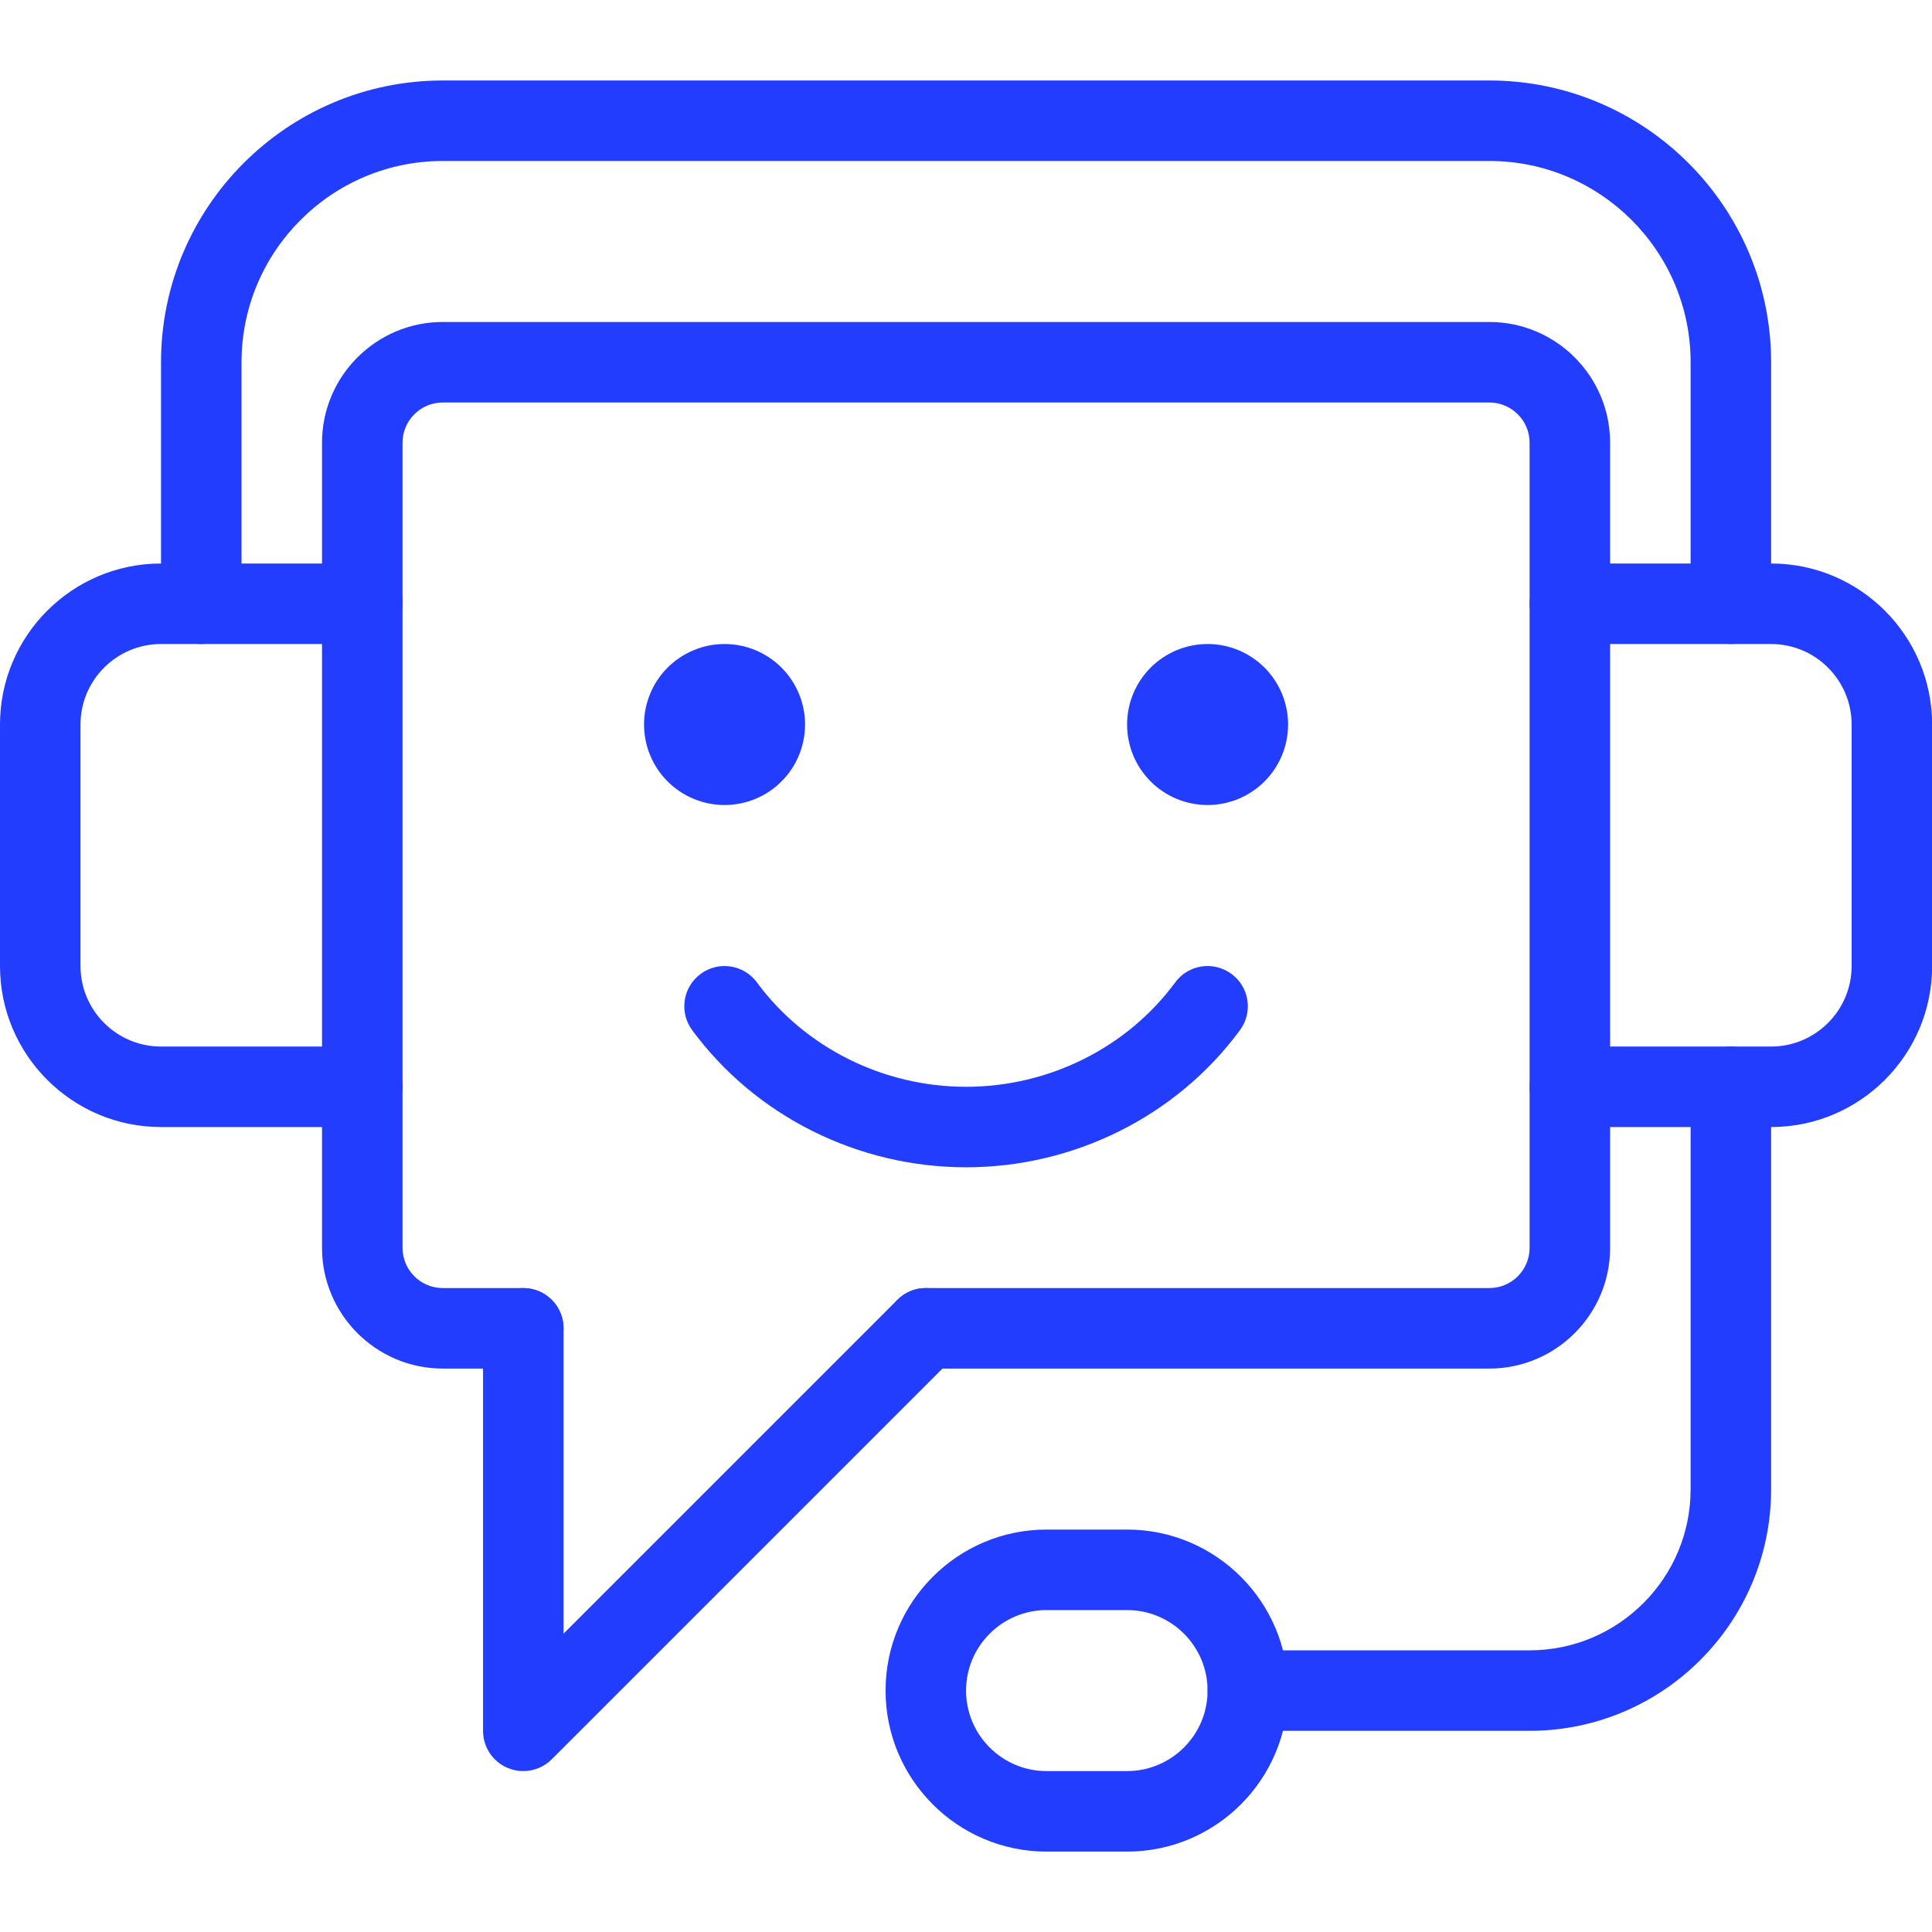
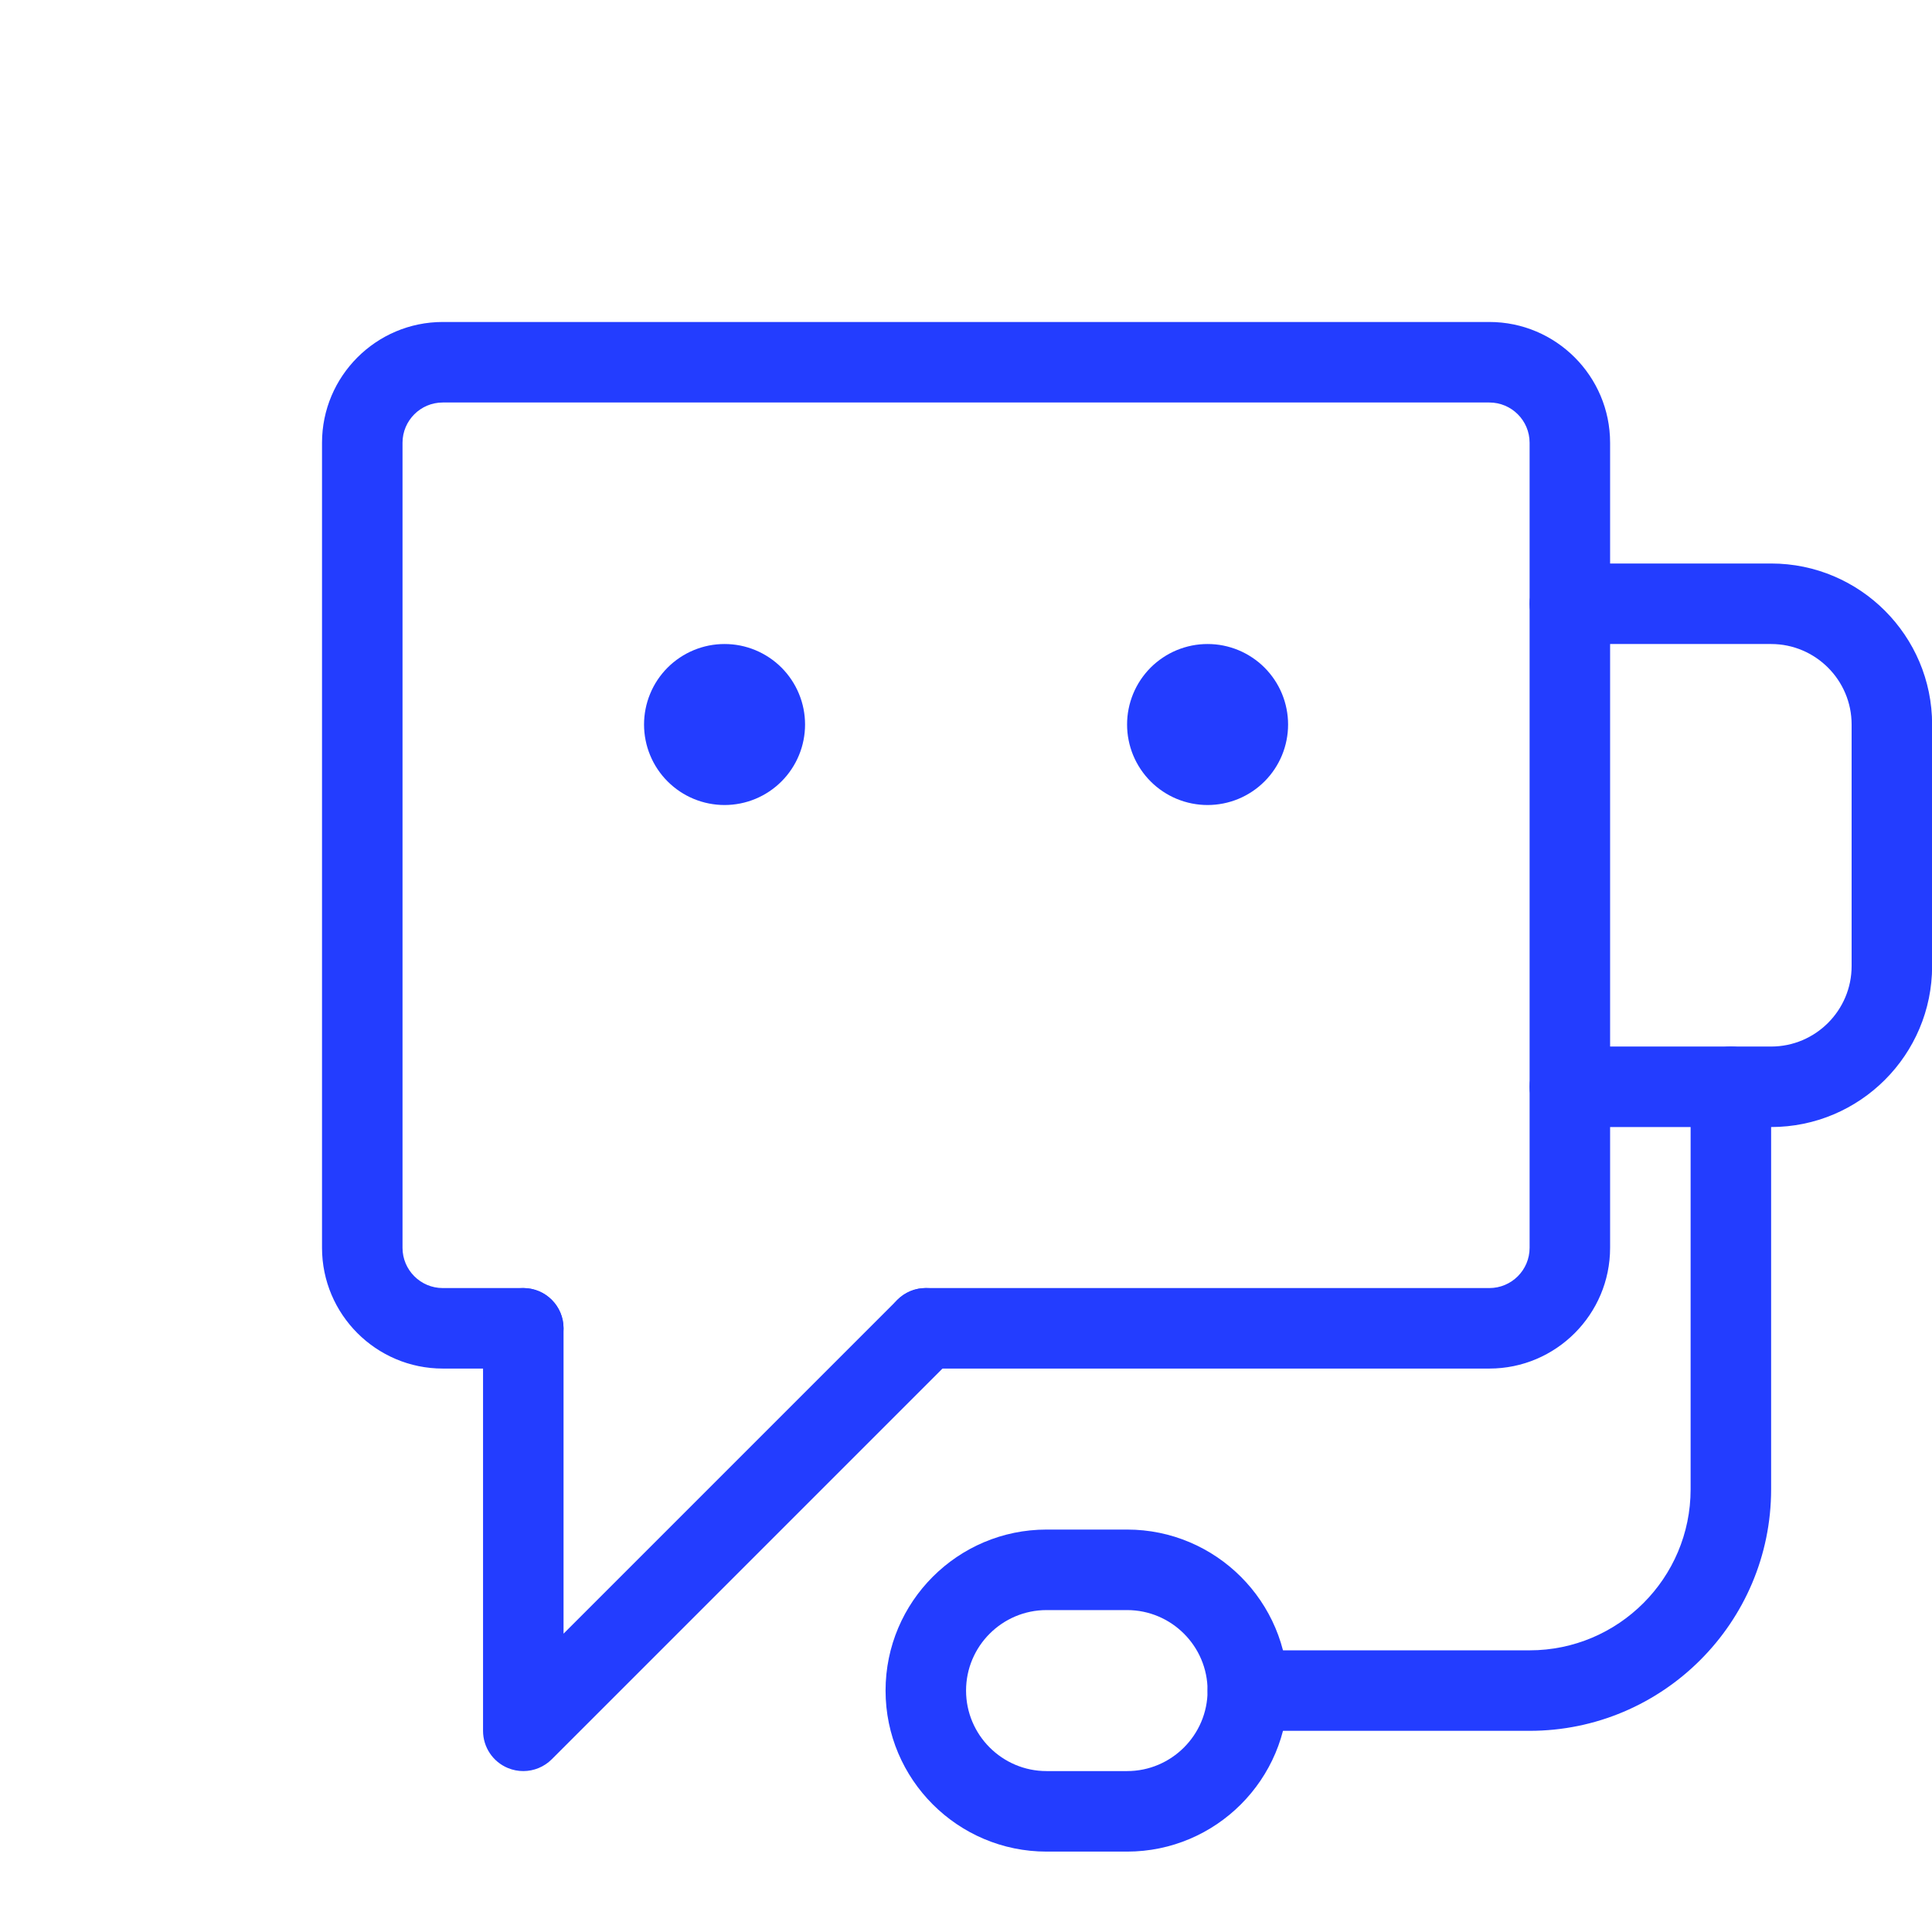
<svg xmlns="http://www.w3.org/2000/svg" width="500" zoomAndPan="magnify" viewBox="0 0 375 375" height="500" preserveAspectRatio="xMidYMid meet" version="1.2">
  <defs>
    <clipPath id="ae44646960">
      <path d="M 171 296 L 251 296 L 251 359.719 L 171 359.719 Z M 171 296 " />
    </clipPath>
    <clipPath id="9d87d57397">
-       <path d="M 31 15.469 L 344 15.469 L 344 126 L 31 126 Z M 31 15.469 " />
-     </clipPath>
+       </clipPath>
  </defs>
  <g id="0c7064b594">
    <path style=" stroke:none;fill-rule:nonzero;fill:#233dff;fill-opacity:1;" d="M 289.082 265.637 L 179.699 265.637 C 175.379 265.637 171.887 262.141 171.887 257.824 C 171.887 253.504 175.379 250.012 179.699 250.012 L 289.082 250.012 C 293.395 250.012 296.895 246.508 296.895 242.199 L 296.895 85.938 C 296.895 81.625 293.395 78.125 289.082 78.125 L 85.941 78.125 C 81.633 78.125 78.129 81.625 78.129 85.938 L 78.129 242.199 C 78.129 246.508 81.633 250.012 85.941 250.012 L 101.57 250.012 C 105.887 250.012 109.383 253.504 109.383 257.824 C 109.383 262.141 105.887 265.637 101.57 265.637 L 85.941 265.637 C 73.02 265.637 62.504 255.121 62.504 242.199 L 62.504 85.938 C 62.504 73.012 73.02 62.496 85.941 62.496 L 289.082 62.496 C 302.008 62.496 312.52 73.012 312.52 85.938 L 312.52 242.199 C 312.52 255.121 302.008 265.637 289.082 265.637 Z M 289.082 265.637 " />
    <g clip-rule="nonzero" clip-path="url(#ae44646960)">
      <path style=" stroke:none;fill-rule:nonzero;fill:#233dff;fill-opacity:1;" d="M 218.766 359.395 L 203.137 359.395 C 185.902 359.395 171.887 345.375 171.887 328.141 C 171.887 310.906 185.902 296.887 203.137 296.887 L 218.766 296.887 C 236 296.887 250.016 310.906 250.016 328.141 C 250.016 345.375 236 359.395 218.766 359.395 Z M 203.137 312.516 C 194.523 312.516 187.512 319.527 187.512 328.141 C 187.512 336.754 194.523 343.766 203.137 343.766 L 218.766 343.766 C 227.379 343.766 234.391 336.754 234.391 328.141 C 234.391 319.527 227.379 312.516 218.766 312.516 Z M 203.137 312.516 " />
    </g>
    <path style=" stroke:none;fill-rule:nonzero;fill:#233dff;fill-opacity:1;" d="M 343.773 218.758 L 304.707 218.758 C 300.391 218.758 296.895 215.266 296.895 210.945 C 296.895 206.625 300.391 203.133 304.707 203.133 L 343.773 203.133 C 352.387 203.133 359.398 196.121 359.398 187.508 L 359.398 140.629 C 359.398 132.012 352.387 125.004 343.773 125.004 L 304.707 125.004 C 300.391 125.004 296.895 121.508 296.895 117.188 C 296.895 112.871 300.391 109.375 304.707 109.375 L 343.773 109.375 C 361.008 109.375 375.023 123.395 375.023 140.629 L 375.023 187.508 C 375.023 204.742 361.008 218.758 343.773 218.758 Z M 343.773 218.758 " />
-     <path style=" stroke:none;fill-rule:nonzero;fill:#233dff;fill-opacity:1;" d="M 70.316 218.758 L 31.254 218.758 C 14.016 218.758 0 204.742 0 187.508 L 0 140.629 C 0 123.395 14.016 109.375 31.254 109.375 L 70.316 109.375 C 74.637 109.375 78.129 112.871 78.129 117.188 C 78.129 121.508 74.637 125.004 70.316 125.004 L 31.254 125.004 C 22.637 125.004 15.625 132.012 15.625 140.629 L 15.625 187.508 C 15.625 196.121 22.637 203.133 31.254 203.133 L 70.316 203.133 C 74.637 203.133 78.129 206.625 78.129 210.945 C 78.129 215.266 74.637 218.758 70.316 218.758 Z M 70.316 218.758 " />
    <g clip-rule="nonzero" clip-path="url(#9d87d57397)">
      <path style=" stroke:none;fill-rule:nonzero;fill:#233dff;fill-opacity:1;" d="M 335.961 125.004 C 331.641 125.004 328.148 121.508 328.148 117.188 L 328.148 70.312 C 328.148 48.773 310.621 31.246 289.082 31.246 L 85.941 31.246 C 64.402 31.246 46.879 48.773 46.879 70.312 L 46.879 117.188 C 46.879 121.508 43.383 125.004 39.066 125.004 C 34.746 125.004 31.254 121.508 31.254 117.188 L 31.254 70.312 C 31.254 40.156 55.789 15.621 85.941 15.621 L 289.082 15.621 C 319.234 15.621 343.773 40.156 343.773 70.312 L 343.773 117.188 C 343.773 121.508 340.277 125.004 335.961 125.004 Z M 335.961 125.004 " />
    </g>
    <path style=" stroke:none;fill-rule:nonzero;fill:#233dff;fill-opacity:1;" d="M 296.895 335.953 L 242.203 335.953 C 237.883 335.953 234.391 332.461 234.391 328.141 C 234.391 323.82 237.883 320.328 242.203 320.328 L 296.895 320.328 C 314.129 320.328 328.148 306.312 328.148 289.074 L 328.148 210.945 C 328.148 206.625 331.641 203.133 335.961 203.133 C 340.277 203.133 343.773 206.625 343.773 210.945 L 343.773 289.074 C 343.773 314.926 322.746 335.953 296.895 335.953 Z M 296.895 335.953 " />
    <path style=" stroke:none;fill-rule:nonzero;fill:#233dff;fill-opacity:1;" d="M 101.57 343.766 C 100.562 343.766 99.547 343.574 98.578 343.172 C 95.656 341.965 93.758 339.113 93.758 335.953 L 93.758 257.824 C 93.758 253.504 97.25 250.012 101.57 250.012 C 105.887 250.012 109.383 253.504 109.383 257.824 L 109.383 317.094 L 174.176 252.301 C 177.227 249.246 182.172 249.246 185.223 252.301 C 188.273 255.352 188.273 260.297 185.223 263.348 L 107.094 341.477 C 105.598 342.973 103.598 343.766 101.57 343.766 Z M 101.57 343.766 " />
    <path style=" stroke:none;fill-rule:nonzero;fill:#233dff;fill-opacity:1;" d="M 250.016 140.629 C 250.016 141.652 249.918 142.672 249.715 143.676 C 249.516 144.684 249.219 145.66 248.828 146.609 C 248.434 147.555 247.953 148.457 247.383 149.309 C 246.812 150.164 246.164 150.953 245.441 151.676 C 244.715 152.402 243.926 153.051 243.07 153.621 C 242.219 154.191 241.316 154.672 240.371 155.066 C 239.422 155.457 238.445 155.754 237.438 155.953 C 236.434 156.152 235.418 156.254 234.391 156.254 C 233.363 156.254 232.348 156.152 231.344 155.953 C 230.336 155.754 229.359 155.457 228.41 155.066 C 227.461 154.672 226.562 154.191 225.711 153.621 C 224.855 153.051 224.066 152.402 223.34 151.676 C 222.617 150.953 221.969 150.164 221.398 149.309 C 220.828 148.457 220.348 147.555 219.953 146.609 C 219.562 145.66 219.266 144.684 219.066 143.676 C 218.863 142.672 218.766 141.652 218.766 140.629 C 218.766 139.602 218.863 138.586 219.066 137.578 C 219.266 136.574 219.562 135.598 219.953 134.648 C 220.348 133.699 220.828 132.801 221.398 131.945 C 221.969 131.094 222.617 130.305 223.34 129.578 C 224.066 128.852 224.855 128.207 225.711 127.637 C 226.562 127.066 227.461 126.586 228.41 126.191 C 229.359 125.801 230.336 125.504 231.344 125.301 C 232.348 125.102 233.363 125.004 234.391 125.004 C 235.418 125.004 236.434 125.102 237.438 125.301 C 238.445 125.504 239.422 125.801 240.371 126.191 C 241.316 126.586 242.219 127.066 243.07 127.637 C 243.926 128.207 244.715 128.852 245.441 129.578 C 246.164 130.305 246.812 131.094 247.383 131.945 C 247.953 132.801 248.434 133.699 248.828 134.648 C 249.219 135.598 249.516 136.574 249.715 137.578 C 249.918 138.586 250.016 139.602 250.016 140.629 Z M 250.016 140.629 " />
    <path style=" stroke:none;fill-rule:nonzero;fill:#233dff;fill-opacity:1;" d="M 156.262 140.629 C 156.262 141.652 156.16 142.672 155.961 143.676 C 155.762 144.684 155.465 145.66 155.07 146.609 C 154.68 147.555 154.195 148.457 153.625 149.309 C 153.059 150.164 152.41 150.953 151.684 151.676 C 150.957 152.402 150.168 153.051 149.316 153.621 C 148.461 154.191 147.562 154.672 146.613 155.066 C 145.668 155.457 144.688 155.754 143.684 155.953 C 142.676 156.152 141.66 156.254 140.633 156.254 C 139.609 156.254 138.594 156.152 137.586 155.953 C 136.578 155.754 135.602 155.457 134.656 155.066 C 133.707 154.672 132.805 154.191 131.953 153.621 C 131.102 153.051 130.312 152.402 129.586 151.676 C 128.859 150.953 128.211 150.164 127.641 149.309 C 127.07 148.457 126.59 147.555 126.199 146.609 C 125.805 145.66 125.508 144.684 125.309 143.676 C 125.109 142.672 125.008 141.652 125.008 140.629 C 125.008 139.602 125.109 138.586 125.309 137.578 C 125.508 136.574 125.805 135.598 126.199 134.648 C 126.59 133.699 127.07 132.801 127.641 131.945 C 128.211 131.094 128.859 130.305 129.586 129.578 C 130.312 128.852 131.102 128.207 131.953 127.637 C 132.805 127.066 133.707 126.586 134.656 126.191 C 135.602 125.801 136.578 125.504 137.586 125.301 C 138.594 125.102 139.609 125.004 140.633 125.004 C 141.66 125.004 142.676 125.102 143.684 125.301 C 144.688 125.504 145.668 125.801 146.613 126.191 C 147.562 126.586 148.461 127.066 149.316 127.637 C 150.168 128.207 150.957 128.852 151.684 129.578 C 152.41 130.305 153.059 131.094 153.625 131.945 C 154.195 132.801 154.68 133.699 155.07 134.648 C 155.465 135.598 155.762 136.574 155.961 137.578 C 156.16 138.586 156.262 139.602 156.262 140.629 Z M 156.262 140.629 " />
-     <path style=" stroke:none;fill-rule:nonzero;fill:#233dff;fill-opacity:1;" d="M 187.512 226.57 C 166.5 226.57 146.625 216.621 134.348 199.949 C 131.785 196.48 132.523 191.586 136.004 189.031 C 139.461 186.469 144.375 187.211 146.922 190.688 C 156.27 203.367 171.445 210.945 187.512 210.945 C 203.582 210.945 218.758 203.367 228.105 190.688 C 230.645 187.211 235.535 186.469 239.023 189.031 C 242.5 191.586 243.242 196.48 240.676 199.949 C 228.402 216.621 208.523 226.57 187.512 226.57 Z M 187.512 226.57 " />
  </g>
</svg>